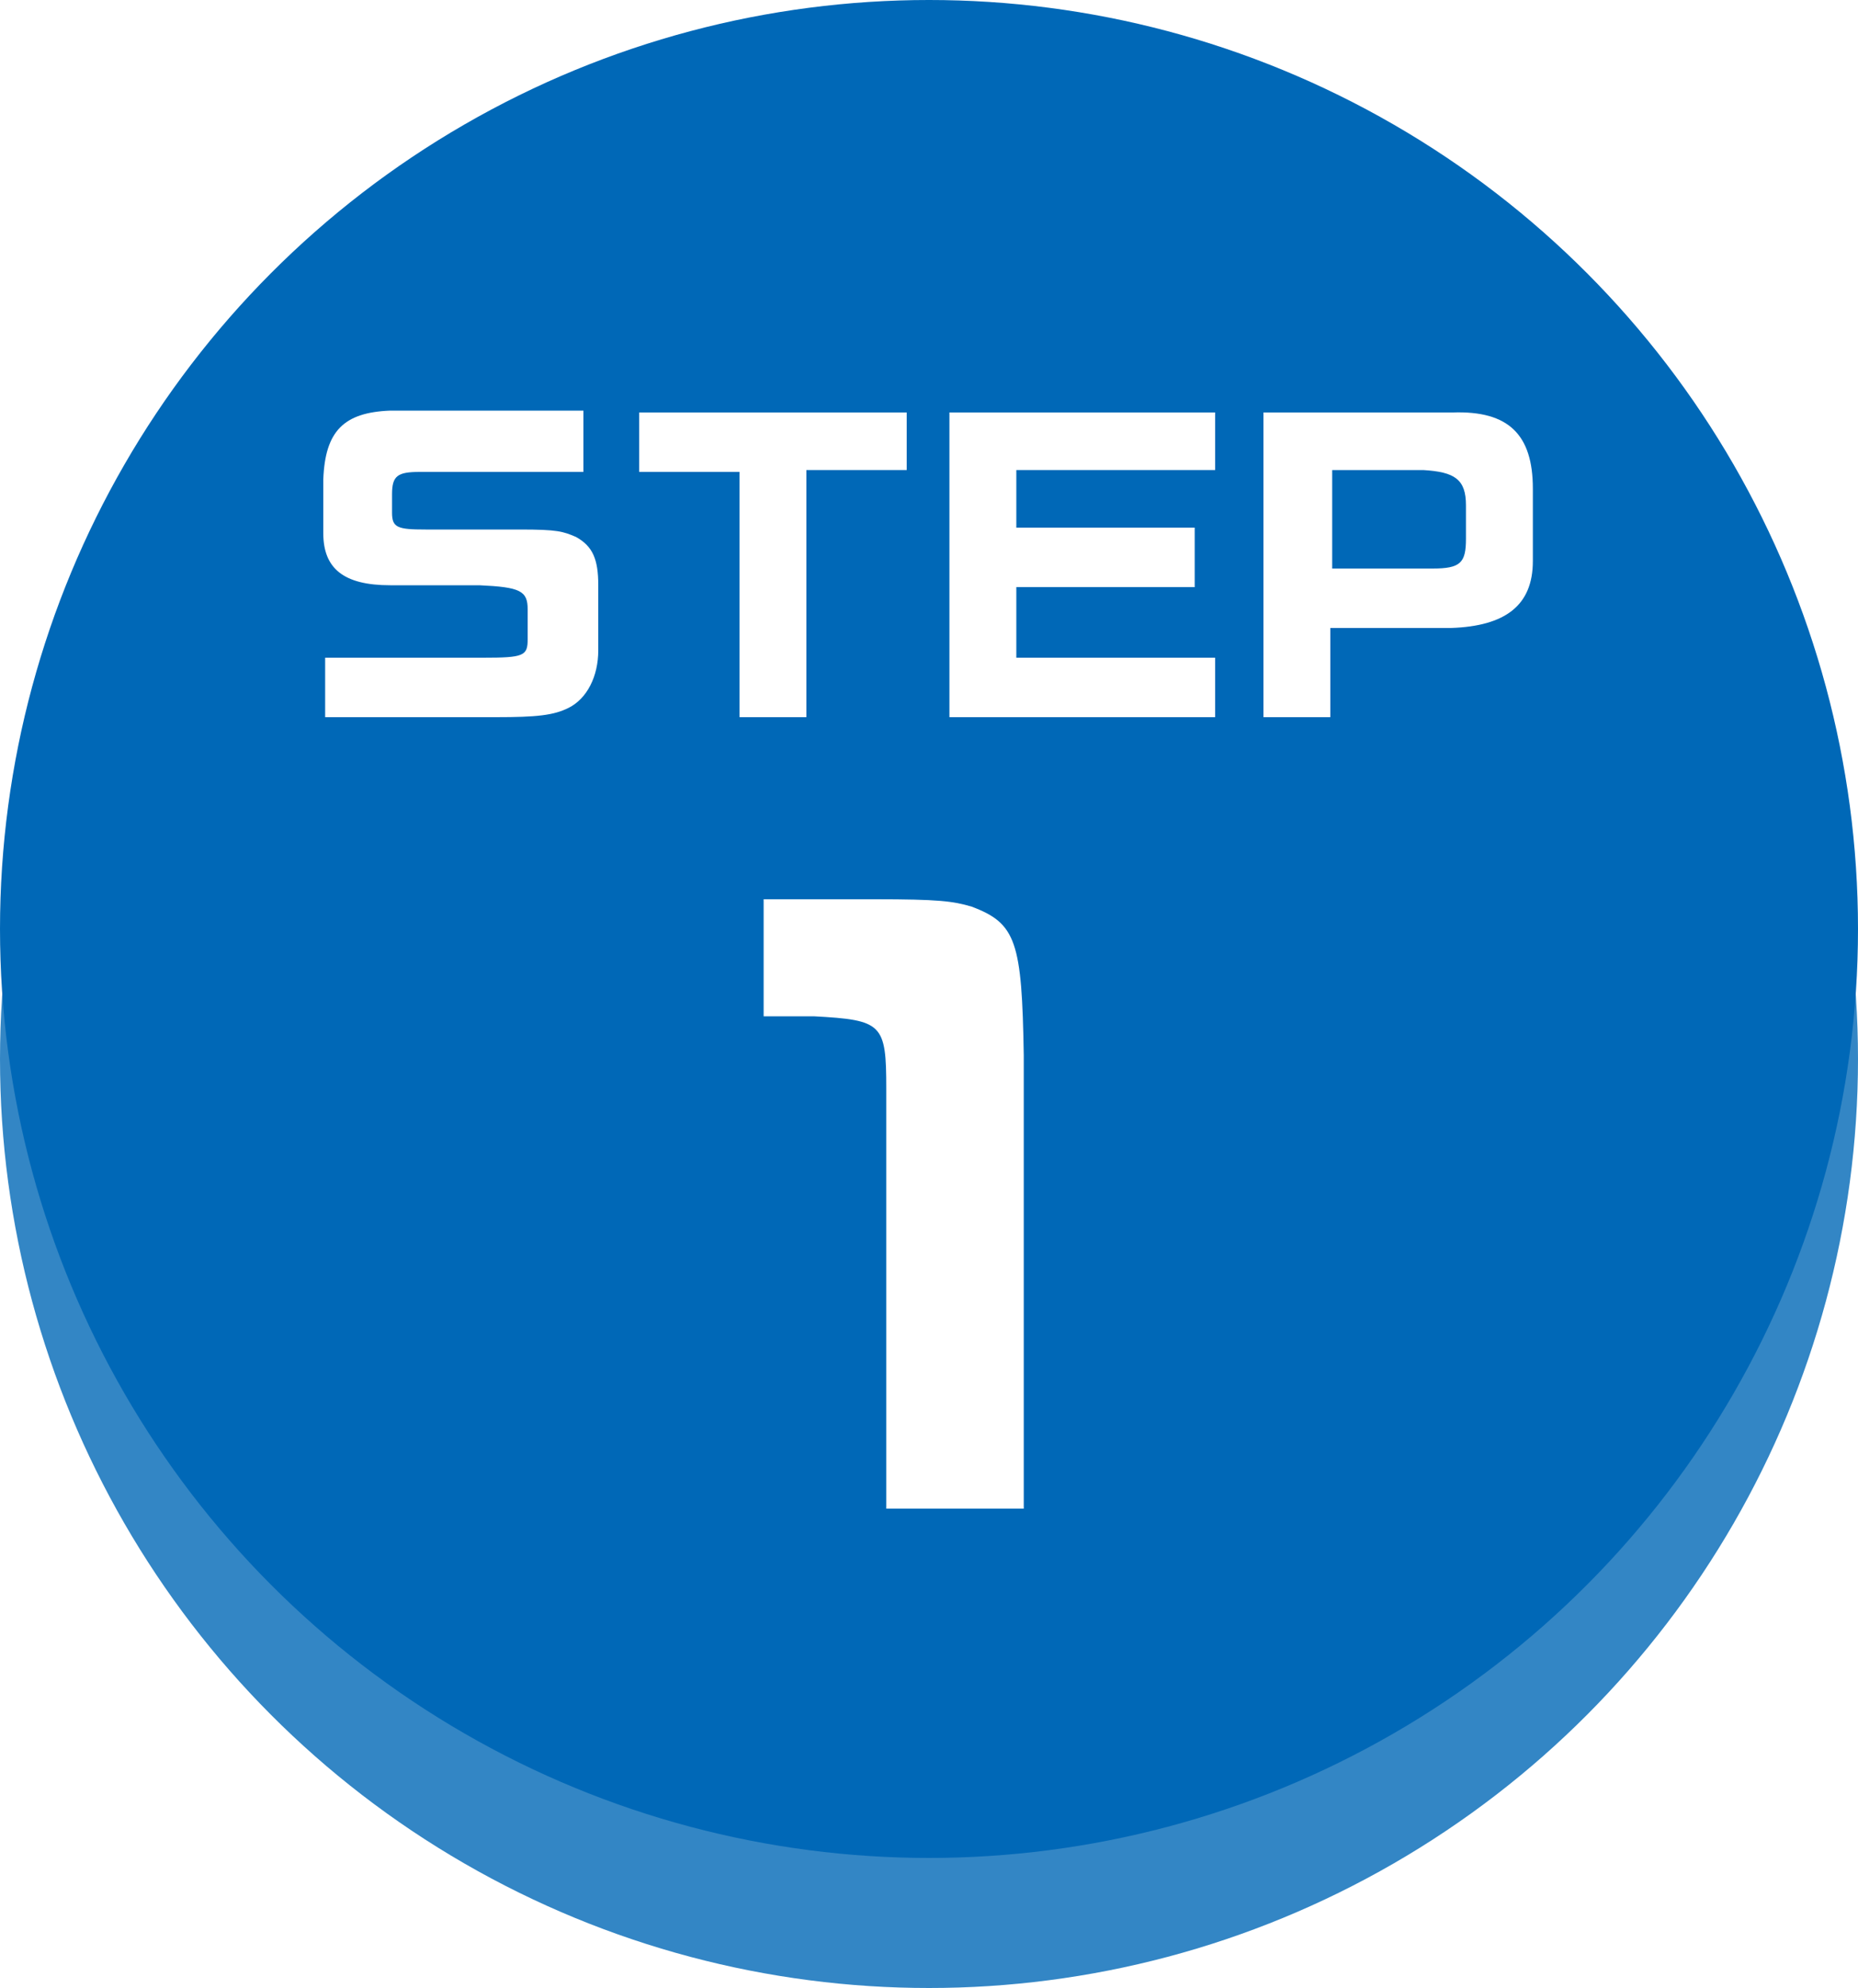
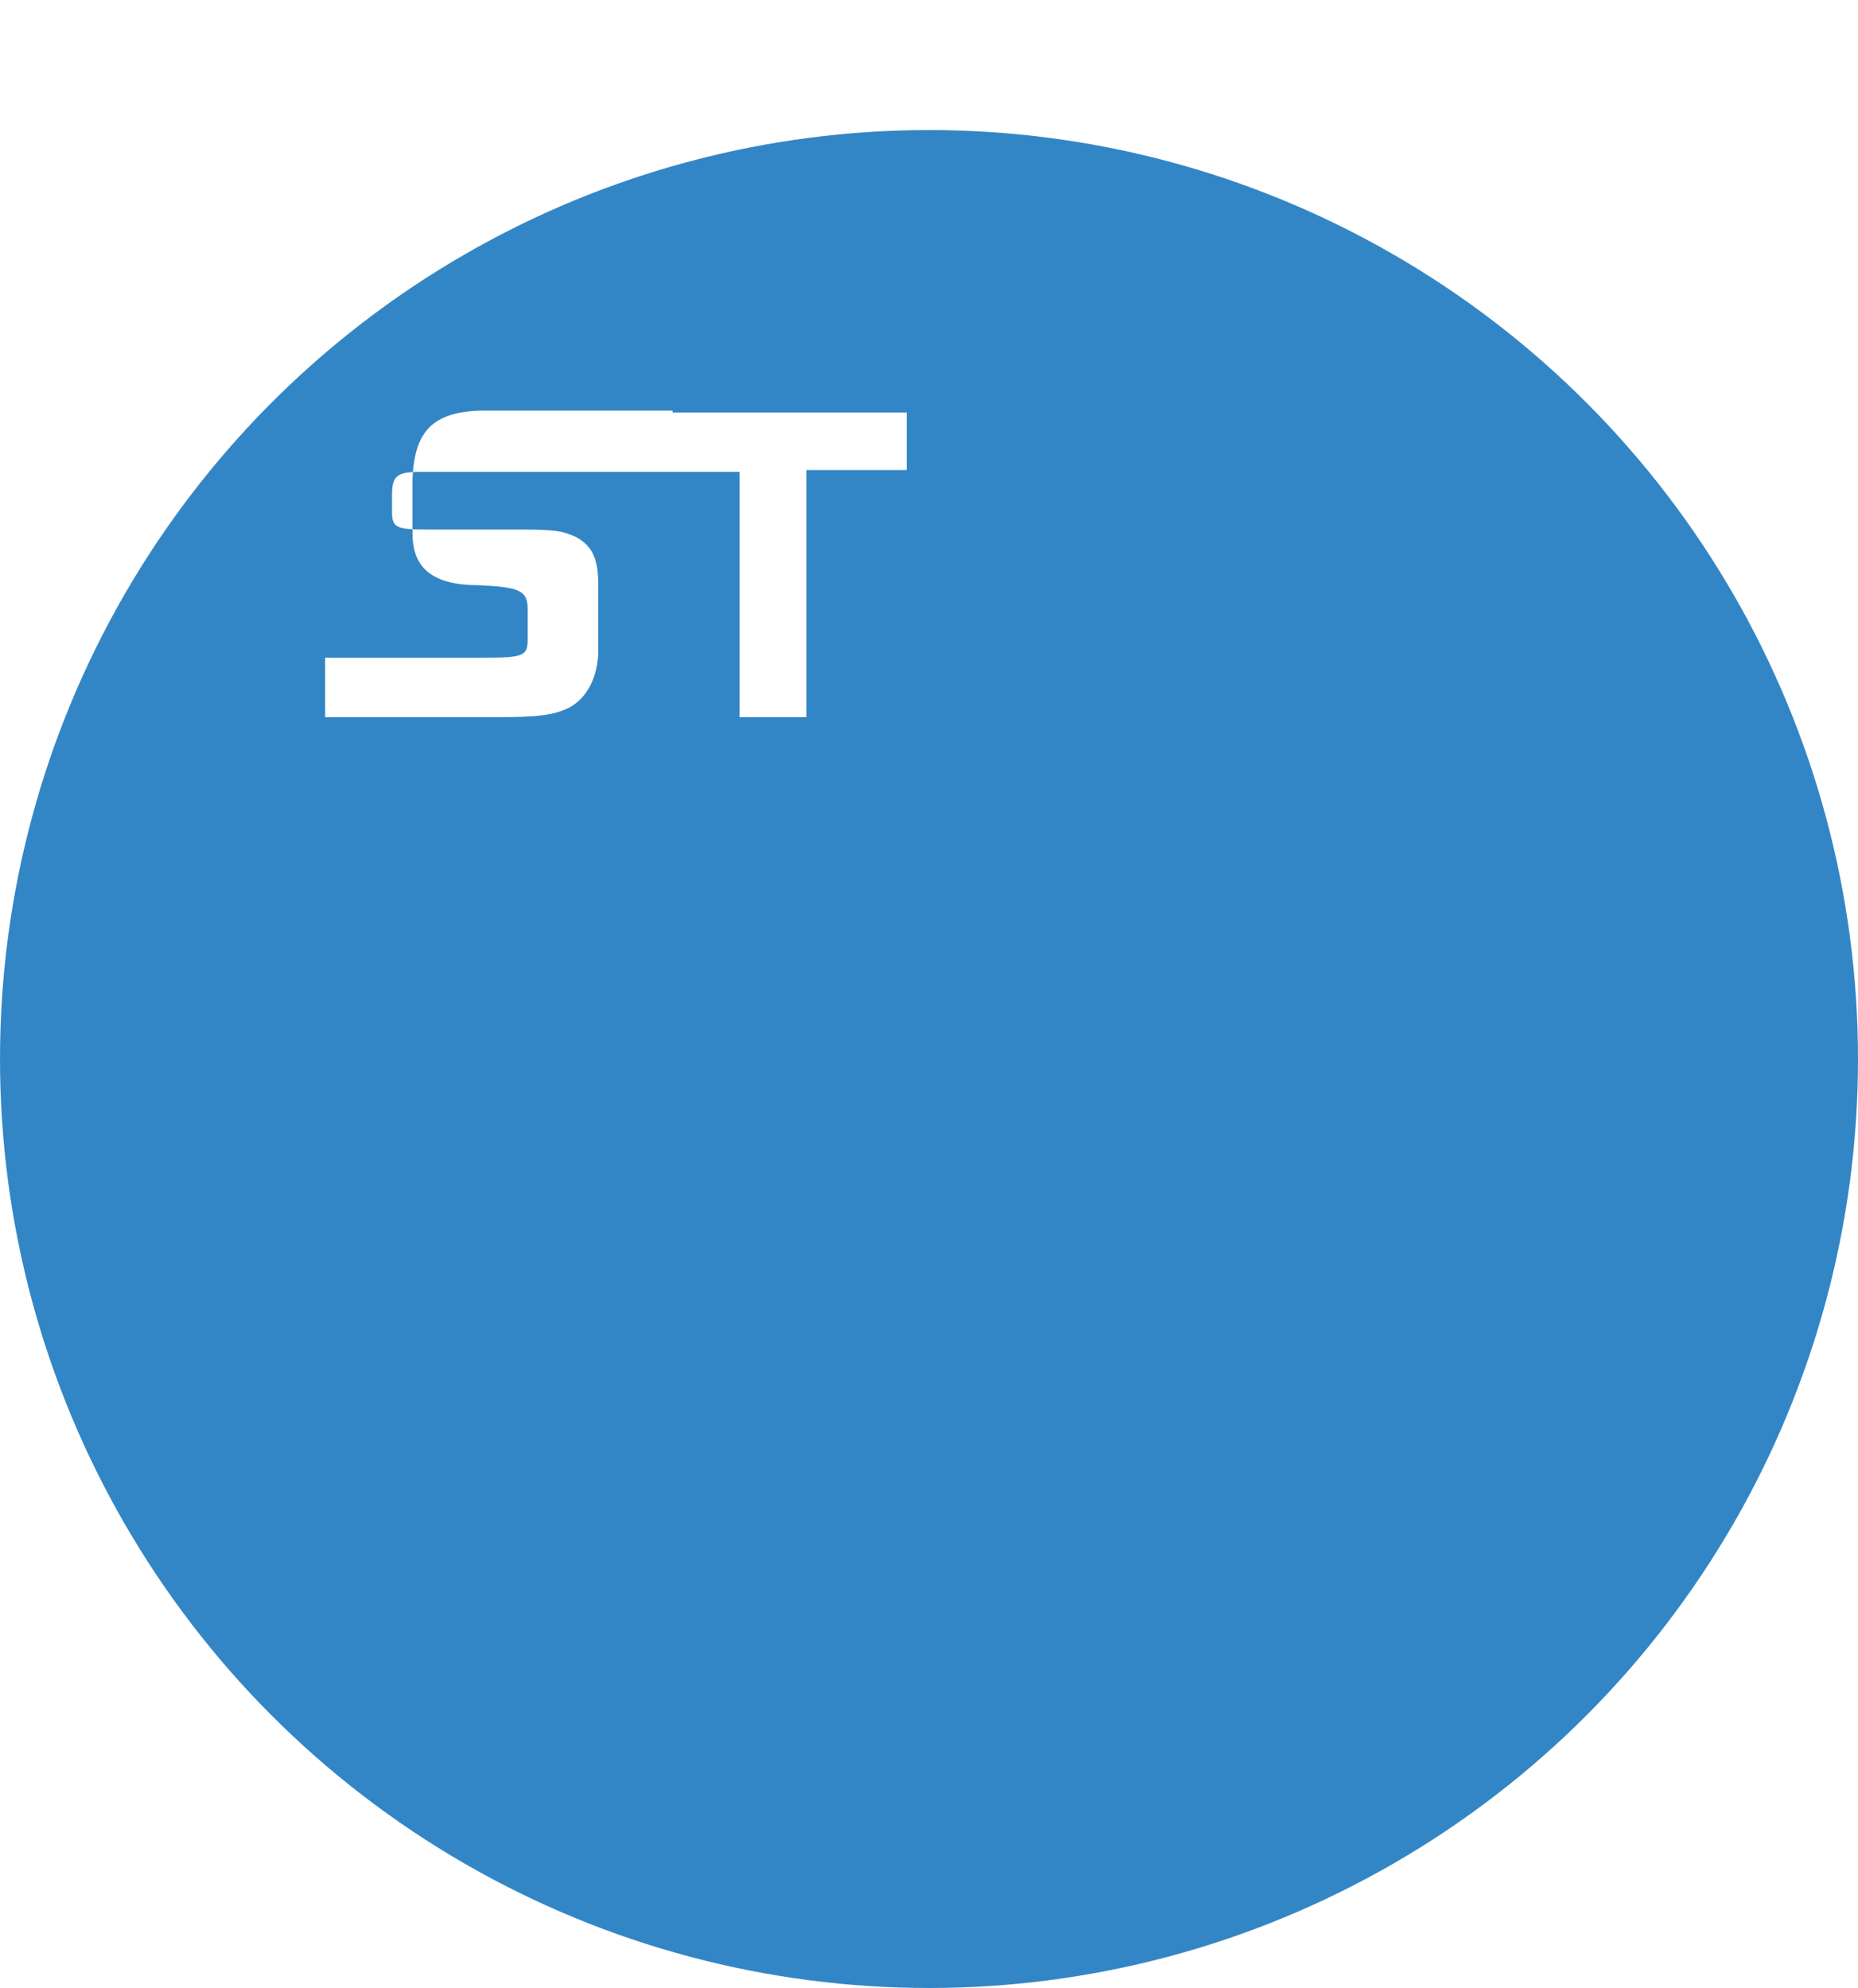
<svg xmlns="http://www.w3.org/2000/svg" version="1.1" id="レイヤー_1" x="0px" y="0px" width="100px" height="107px" viewBox="0 0 100 107" style="enable-background:new 0 0 100 107;" xml:space="preserve">
  <style type="text/css">
	.st0{fill:none;stroke:#FFFFFF;stroke-width:7.882;stroke-linecap:round;stroke-linejoin:round;}
	.st1{fill:#231815;}
	.st2{fill:url(#SVGID_1_);}
	.st3{filter:url(#Adobe_OpacityMaskFilter);}
	.st4{fill:url(#SVGID_00000081614298801248130800000002343061838600605352_);}
	.st5{opacity:0.3;mask:url(#SVGID_00000152979237085761554030000014444206328162145711_);fill:url(#);}
	.st6{opacity:0.5;}
	.st7{fill:#FFFFFF;}
	.st8{fill:url(#SVGID_00000040534660908380023770000017821438631206185642_);}
	.st9{fill:#C5006F;}
	.st10{fill:url(#SVGID_00000045620293971483741260000014691866634742926759_);}
	.st11{filter:url(#Adobe_OpacityMaskFilter_00000034805781386380906660000000285375730444103323_);}
	.st12{fill:url(#SVGID_00000013168671987836469540000006702546740338130623_);}
	.st13{opacity:0.3;mask:url(#SVGID_00000116916133595176159780000004303176505710818713_);fill:url(#);}
	.st14{fill:#9D6704;}
	.st15{fill:url(#SVGID_00000165234289479004665810000018256783603656007599_);}
	.st16{fill:none;stroke:#FFFFFF;stroke-width:7.2;stroke-linecap:round;stroke-linejoin:round;}
	.st17{fill:#0A82FF;}
	.st18{fill:#E12828;}
	.st19{fill:url(#SVGID_00000021842442431540853380000016460984811867412653_);}
	.st20{filter:url(#Adobe_OpacityMaskFilter_00000083800955377081765380000012057480890426645679_);}
	.st21{fill:url(#SVGID_00000157307065580836492090000007468453959871222934_);}
	.st22{opacity:0.3;mask:url(#SVGID_00000140733481316661601350000011914100494806516647_);fill:url(#);}
	.st23{fill:url(#SVGID_00000041274434046867234210000017009673949825508023_);}
	.st24{fill:#C4006F;}
	.st25{fill:url(#SVGID_00000176007685376337772460000001968999739653826216_);}
	.st26{filter:url(#Adobe_OpacityMaskFilter_00000015349178017015273030000009626800216624405390_);}
	.st27{fill:url(#SVGID_00000175280829486296501000000012534549300389717403_);}
	.st28{opacity:0.3;mask:url(#SVGID_00000132090294511904654100000009653700550997563784_);fill:url(#);}
	.st29{fill:#9C6704;}
	.st30{fill:url(#SVGID_00000080902403902361295390000007029662398224977824_);}
	.st31{opacity:0.7;}
	.st32{fill:#AF8F56;}
	.st33{fill:#FFF7CF;}
	.st34{fill:#DCBE64;}
	.st35{fill:#FA3278;}
	.st36{fill:#AE8E56;}
	.st37{fill:#FFF6CE;}
	.st38{fill:#DBBD64;}
	.st39{fill:#AA2259;}
	.st40{opacity:0.2;}
	.st41{fill:none;stroke:#000000;stroke-width:10;stroke-linecap:round;stroke-linejoin:round;}
	.st42{fill:none;stroke:#FA3278;stroke-width:10;stroke-linecap:round;stroke-linejoin:round;}
	.st43{fill:#FFEA00;}
	.st44{fill:#FFEF6C;}
	.st45{fill:#A92259;}
	.st46{fill:#F93278;}
	.st47{fill:#FFE900;}
	.st48{fill:#FFEE6C;}
	.st49{fill:url(#SVGID_00000073705292451451837160000006037339895346411414_);}
	.st50{opacity:0.4;fill:url(#);}
	.st51{fill:url(#SVGID_00000173846334796358137870000004297506921044310965_);}
	.st52{fill:url(#SVGID_00000041279278838303508870000010476281815523710910_);}
	.st53{fill:url(#SVGID_00000138563762107076115920000009244425645384584598_);}
	.st54{fill:#E60012;}
	.st55{fill:#F39800;}
	.st56{fill:#006FBC;}
	.st57{fill:none;stroke:#FFFFFF;stroke-width:6.718;stroke-linecap:round;stroke-linejoin:round;}
	.st58{fill:none;stroke:#FFFFFF;stroke-width:6.874;stroke-linecap:round;stroke-linejoin:round;}
	.st59{fill:#D80C18;}
	.st60{fill:none;}
	.st61{clip-path:url(#SVGID_00000178921635452147129160000004047408910669041038_);}
	.st62{fill:#C30A0A;}
	.st63{clip-path:url(#SVGID_00000090260766251160682570000004196676282975232441_);}
	.st64{fill:#0046F0;}
	.st65{fill:none;stroke:#000000;stroke-width:20;stroke-linecap:round;stroke-linejoin:round;}
	.st66{fill:none;stroke:#FFFFFF;stroke-width:10;stroke-linecap:round;stroke-linejoin:round;}
	.st67{fill:#DC9800;}
	.st68{fill:none;stroke:#000000;stroke-width:5;stroke-linecap:round;stroke-linejoin:round;}
	.st69{fill:#FCEE21;}
	.st70{fill:#005A00;}
	.st71{fill:#FF78A5;}
	.st72{fill:none;stroke:#FFFFFF;stroke-width:15;stroke-linecap:round;stroke-linejoin:round;}
	.st73{fill:#FFCC59;}
	.st74{opacity:0.3;fill:url(#);}
	.st75{fill:#C21024;}
	.st76{fill:#8D0913;}
	.st77{fill:url(#SVGID_00000163048973411734175690000008798581550259899530_);}
	.st78{fill:url(#SVGID_00000174587485493318250220000002371116024606644622_);}
	.st79{fill:#D96874;}
	.st80{fill:#FFCB59;}
	.st81{fill:#C11024;}
	.st82{fill:#8C0913;}
	.st83{fill:url(#SVGID_00000166648170401964777240000008999863278373818496_);}
	.st84{fill:url(#SVGID_00000168110266602569199830000004479325236598726812_);}
	.st85{fill:#D86874;}
	.st86{fill:#FDFEFF;}
	.st87{fill:#FF0000;}
	.st88{fill:#0068B7;}
	.st89{fill:url(#SVGID_00000170997097436543279790000004084616893060271744_);}
	.st90{fill:url(#SVGID_00000146468420632095357140000017224672155015308682_);}
	.st91{fill:none;stroke:#000000;stroke-width:3;stroke-linecap:round;stroke-linejoin:round;stroke-miterlimit:10;}
	.st92{fill:url(#SVGID_00000015349093025206853480000011443670503901638829_);}
	.st93{fill:url(#SVGID_00000092435170069266655230000001684792687518536380_);}
	.st94{clip-path:url(#SVGID_00000122716821120967213480000002788727675371472525_);}
	.st95{fill:url(#SVGID_00000005237556640849730780000006899501846549981343_);}
	.st96{fill:url(#SVGID_00000165203852548870885710000009230512699456675977_);}
	.st97{fill:none;stroke:#FFFFFF;stroke-width:9;stroke-linecap:round;stroke-linejoin:round;}
	.st98{fill:#CCE1F1;}
	.st99{opacity:0.3;}
	.st100{fill:url(#);}
	.st101{opacity:0.8;}
	.st102{fill:#FFFF81;}
	.st103{fill:none;stroke:#0068B7;stroke-width:8;stroke-linecap:round;stroke-linejoin:round;}
</style>
  <g>
    <g>
      <g class="st101">
        <circle class="st88" cx="50" cy="57" r="50" />
      </g>
      <g>
-         <circle class="st88" cx="50" cy="50" r="50" />
-       </g>
+         </g>
    </g>
    <g>
-       <path class="st7" d="M31.4,25.4h-8.8c-1.2,0-1.5,0.2-1.5,1.2v1c0,0.8,0.3,0.9,1.8,0.9H28c2,0,2.3,0.1,3,0.4    c0.9,0.5,1.2,1.2,1.2,2.6V35c0,1.4-0.6,2.6-1.6,3.1c-0.8,0.4-1.7,0.5-3.9,0.5h-9.2v-3.2H26c2.2,0,2.4-0.1,2.4-1v-1.6    c0-1-0.4-1.2-2.6-1.3H21c-2.5,0-3.6-0.9-3.6-2.8v-2.9c0.1-2.6,1.1-3.6,3.6-3.7h10.4V25.4z" />
+       <path class="st7" d="M31.4,25.4h-8.8c-1.2,0-1.5,0.2-1.5,1.2v1c0,0.8,0.3,0.9,1.8,0.9H28c2,0,2.3,0.1,3,0.4    c0.9,0.5,1.2,1.2,1.2,2.6V35c0,1.4-0.6,2.6-1.6,3.1c-0.8,0.4-1.7,0.5-3.9,0.5h-9.2v-3.2H26c2.2,0,2.4-0.1,2.4-1v-1.6    c0-1-0.4-1.2-2.6-1.3c-2.5,0-3.6-0.9-3.6-2.8v-2.9c0.1-2.6,1.1-3.6,3.6-3.7h10.4V25.4z" />
      <path class="st7" d="M34.3,22.2h14.5v3.1h-5.4v13.3h-3.6V25.4h-5.4V22.2z" />
-       <path class="st7" d="M65.4,22.2v3.1H54.7v3.1h9.6v3.2h-9.6v3.8h10.7v3.2H51.1V22.2H65.4z" />
-       <path class="st7" d="M78.2,22.2c3-0.1,4.3,1.2,4.3,4.1v3.9c0,2.4-1.5,3.5-4.4,3.6h-6.5v4.8h-3.6V22.2H78.2z M77.1,30.6    c1.5,0,1.8-0.3,1.8-1.6v-1.8c0-1.4-0.6-1.8-2.3-1.9h-4.9v5.3H77.1z" />
-       <path class="st7" d="M47.1,48.4c3.4,0,4.2,0.1,5.2,0.4c2.4,0.9,2.7,1.9,2.8,8v24.4h-7.4V58.6c0-3.5-0.2-3.7-3.9-3.9h-2.7v-6.3    H47.1z" />
    </g>
  </g>
</svg>